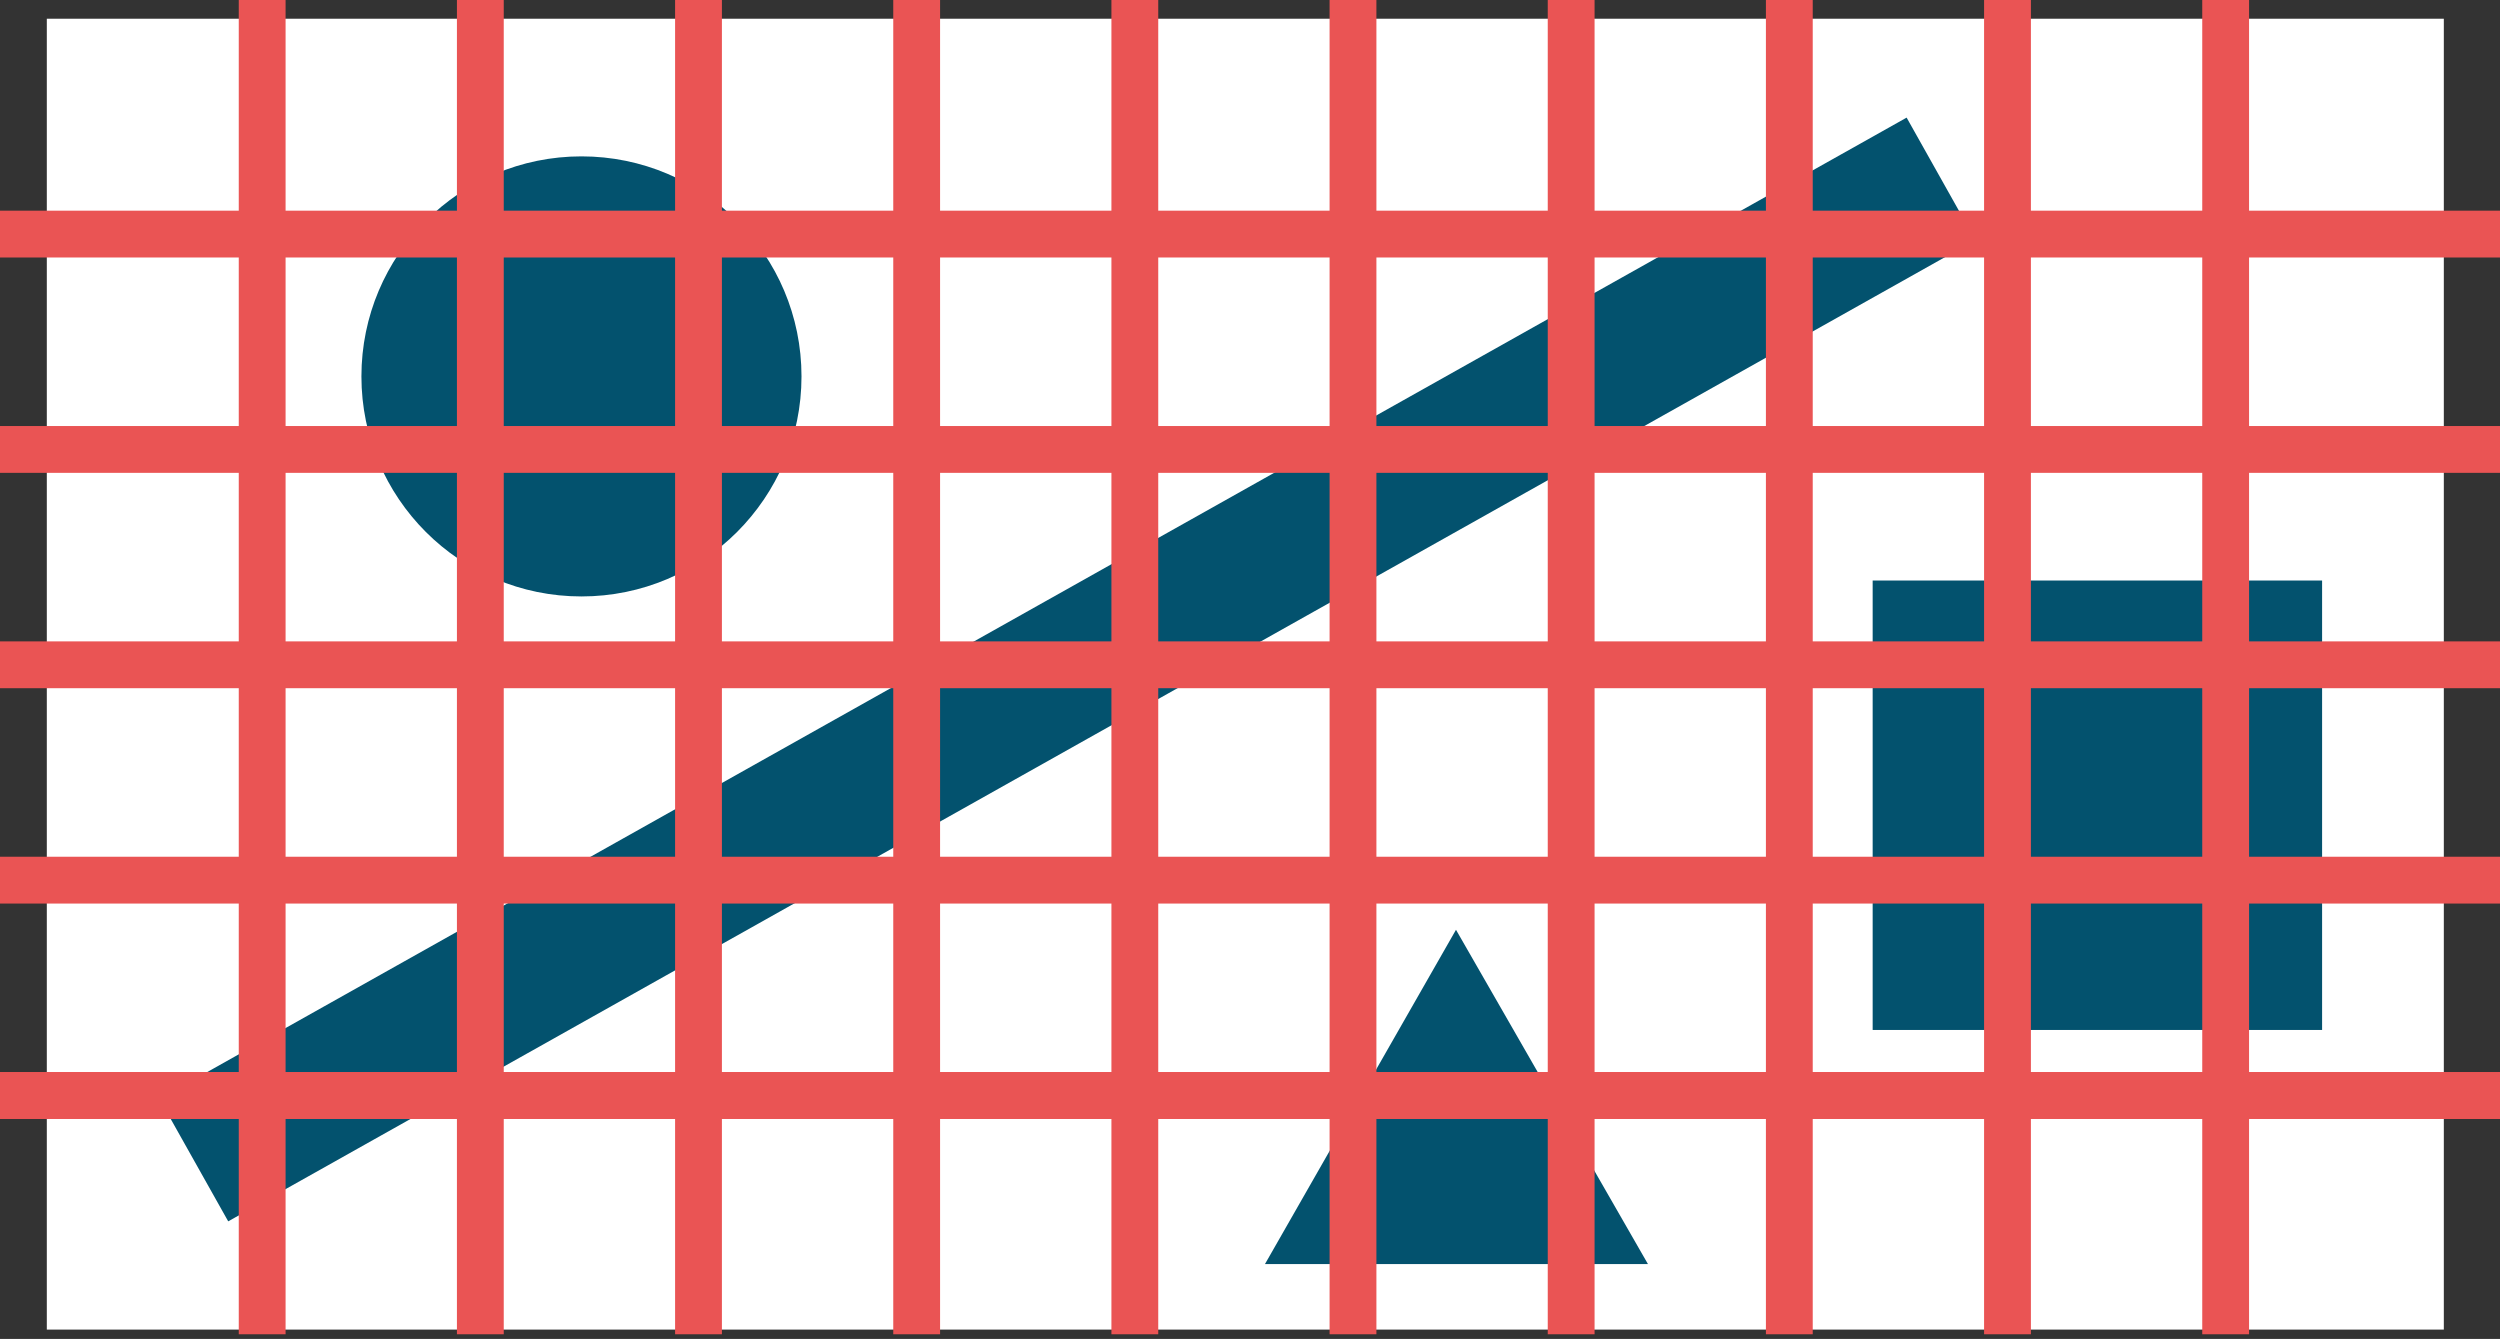
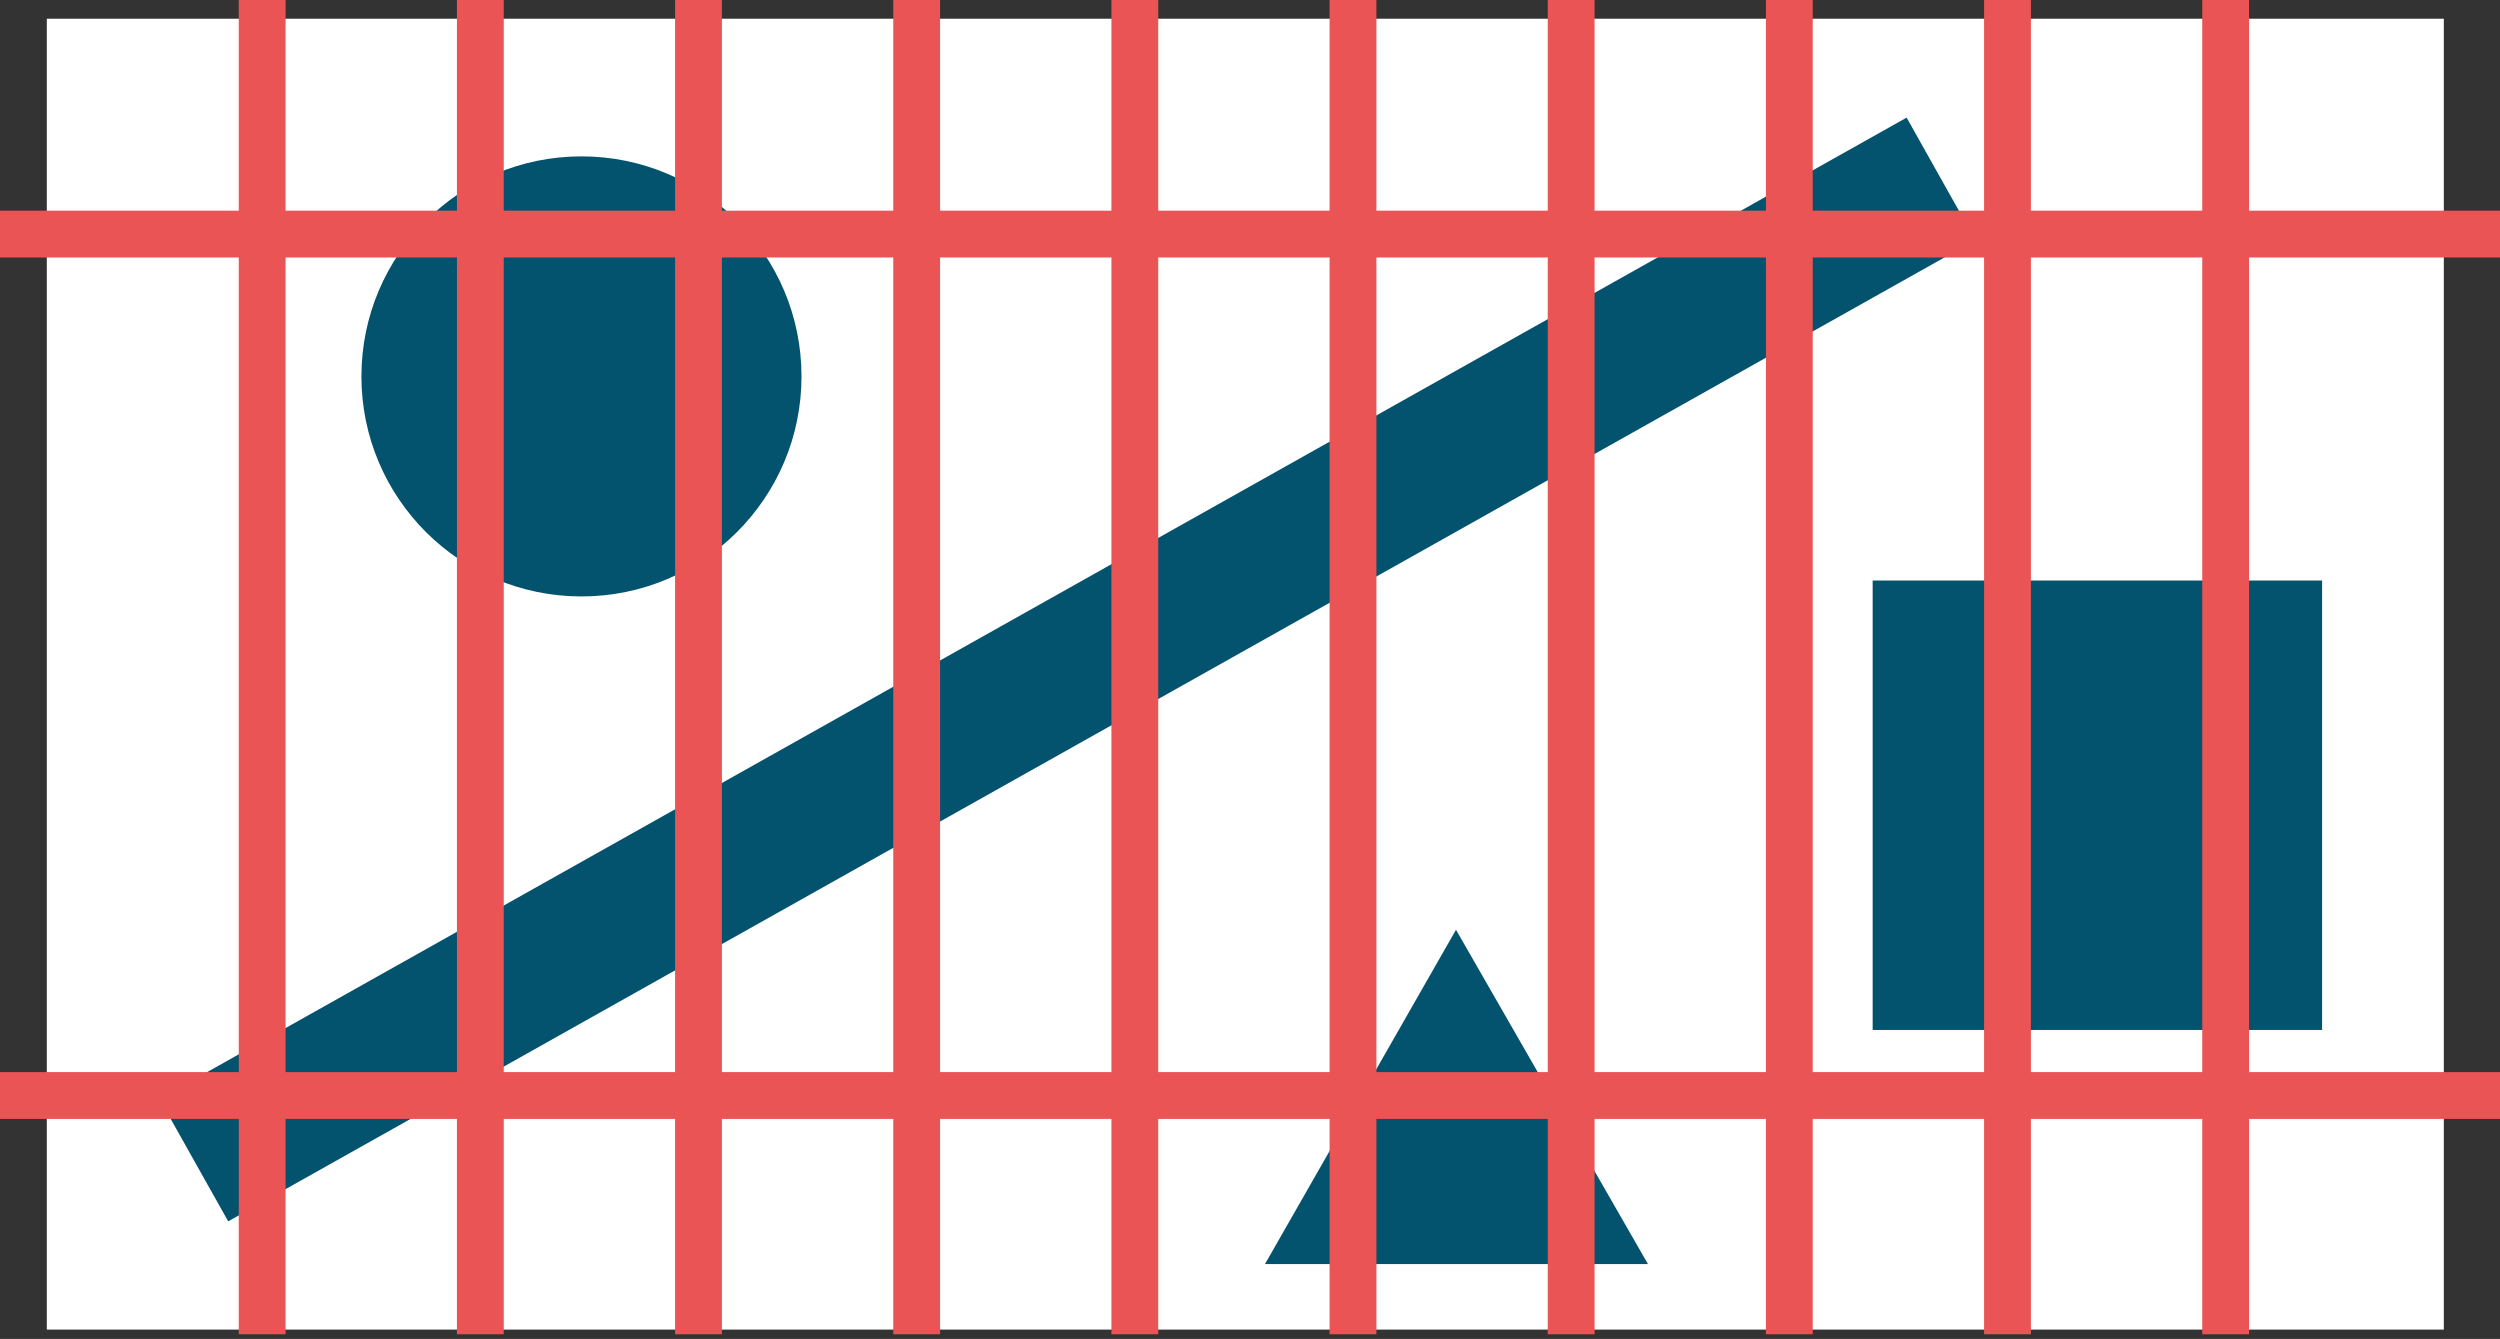
<svg xmlns="http://www.w3.org/2000/svg" version="1.1" id="Layer_1" x="0px" y="0px" viewBox="0 0 267 143" enable-background="new 0 0 267 143" xml:space="preserve">
  <rect x="0" y="0" width="267" height="143" fill="#333333" stroke="none" />
  <rect x="5" y="2" fill="#FFFFFF" width="256" height="140" />
  <circle fill="#03526E" cx="62.1" cy="40.2" r="23.5" />
  <line fill="none" stroke="#03526E" stroke-width="15" stroke-miterlimit="10" x1="207.3" y1="19.1" x2="20.7" y2="123.9" />
  <rect x="200" y="62" fill="#03526E" width="48" height="48" />
  <polygon fill="#03526E" points="176,135 135.1,135 155.5,99.3 " />
  <line fill="none" stroke="#EA5454" stroke-width="5" stroke-miterlimit="10" x1="267.5" y1="117" x2="0" y2="117" />
  <g>
    <line fill="none" stroke="#EA5454" stroke-width="5" stroke-miterlimit="10" x1="267.5" y1="25" x2="0" y2="25" />
-     <line fill="none" stroke="#EA5454" stroke-width="5" stroke-miterlimit="10" x1="267.5" y1="48" x2="0" y2="48" />
-     <line fill="none" stroke="#EA5454" stroke-width="5" stroke-miterlimit="10" x1="267.5" y1="71" x2="0" y2="71" />
-     <line fill="none" stroke="#EA5454" stroke-width="5" stroke-miterlimit="10" x1="267.5" y1="94" x2="0" y2="94" />
-     <line fill="none" stroke="#EA5454" stroke-width="5" stroke-miterlimit="10" x1="267.5" y1="117" x2="0" y2="117" />
  </g>
  <g>
    <line fill="none" stroke="#EA5454" stroke-width="5" stroke-miterlimit="10" x1="144.5" y1="142.5" x2="144.5" y2="-0.5" />
    <line fill="none" stroke="#EA5454" stroke-width="5" stroke-miterlimit="10" x1="121.2" y1="142.5" x2="121.2" y2="-0.5" />
    <line fill="none" stroke="#EA5454" stroke-width="5" stroke-miterlimit="10" x1="97.9" y1="142.5" x2="97.9" y2="-0.5" />
    <line fill="none" stroke="#EA5454" stroke-width="5" stroke-miterlimit="10" x1="74.6" y1="142.5" x2="74.6" y2="-0.5" />
    <line fill="none" stroke="#EA5454" stroke-width="5" stroke-miterlimit="10" x1="51.3" y1="142.5" x2="51.3" y2="-0.5" />
    <line fill="none" stroke="#EA5454" stroke-width="5" stroke-miterlimit="10" x1="28" y1="142.5" x2="28" y2="-0.5" />
  </g>
  <g>
    <line fill="none" stroke="#EA5454" stroke-width="5" stroke-miterlimit="10" x1="237.7" y1="142.5" x2="237.7" y2="-0.5" />
    <line fill="none" stroke="#EA5454" stroke-width="5" stroke-miterlimit="10" x1="214.4" y1="142.5" x2="214.4" y2="-0.5" />
    <line fill="none" stroke="#EA5454" stroke-width="5" stroke-miterlimit="10" x1="191.1" y1="142.5" x2="191.1" y2="-0.5" />
    <line fill="none" stroke="#EA5454" stroke-width="5" stroke-miterlimit="10" x1="167.8" y1="142.5" x2="167.8" y2="-0.5" />
  </g>
</svg>